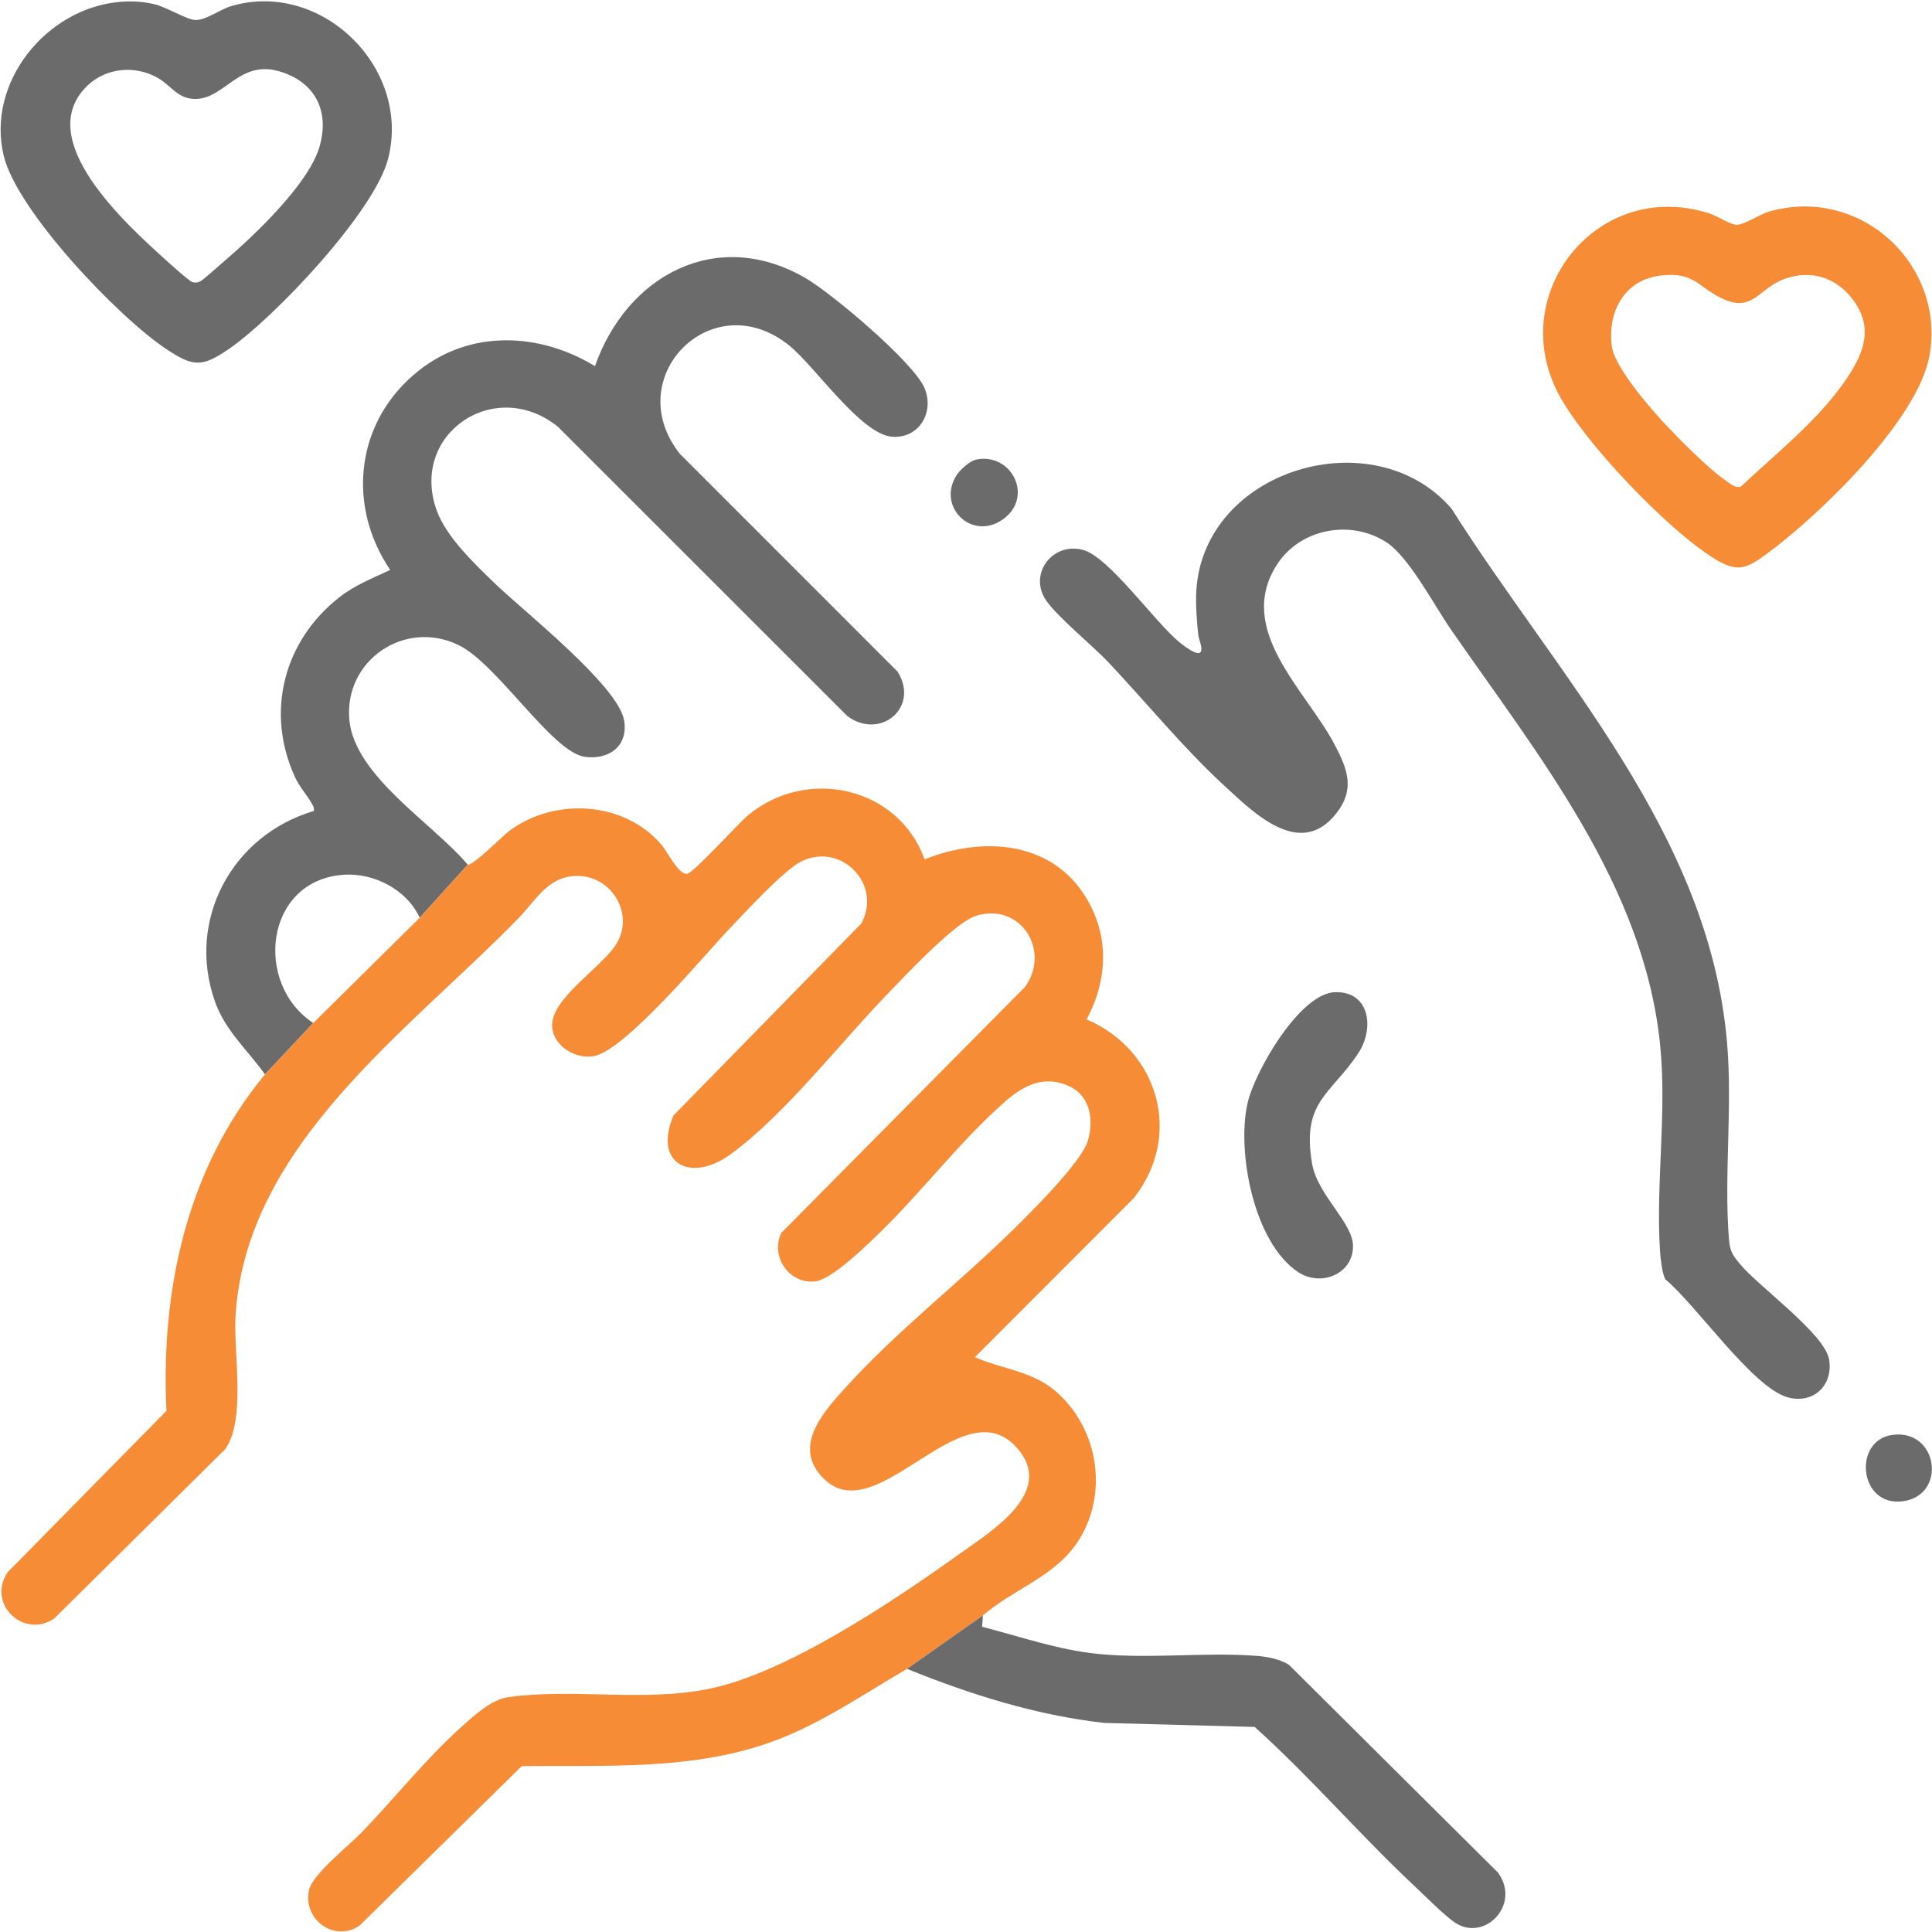
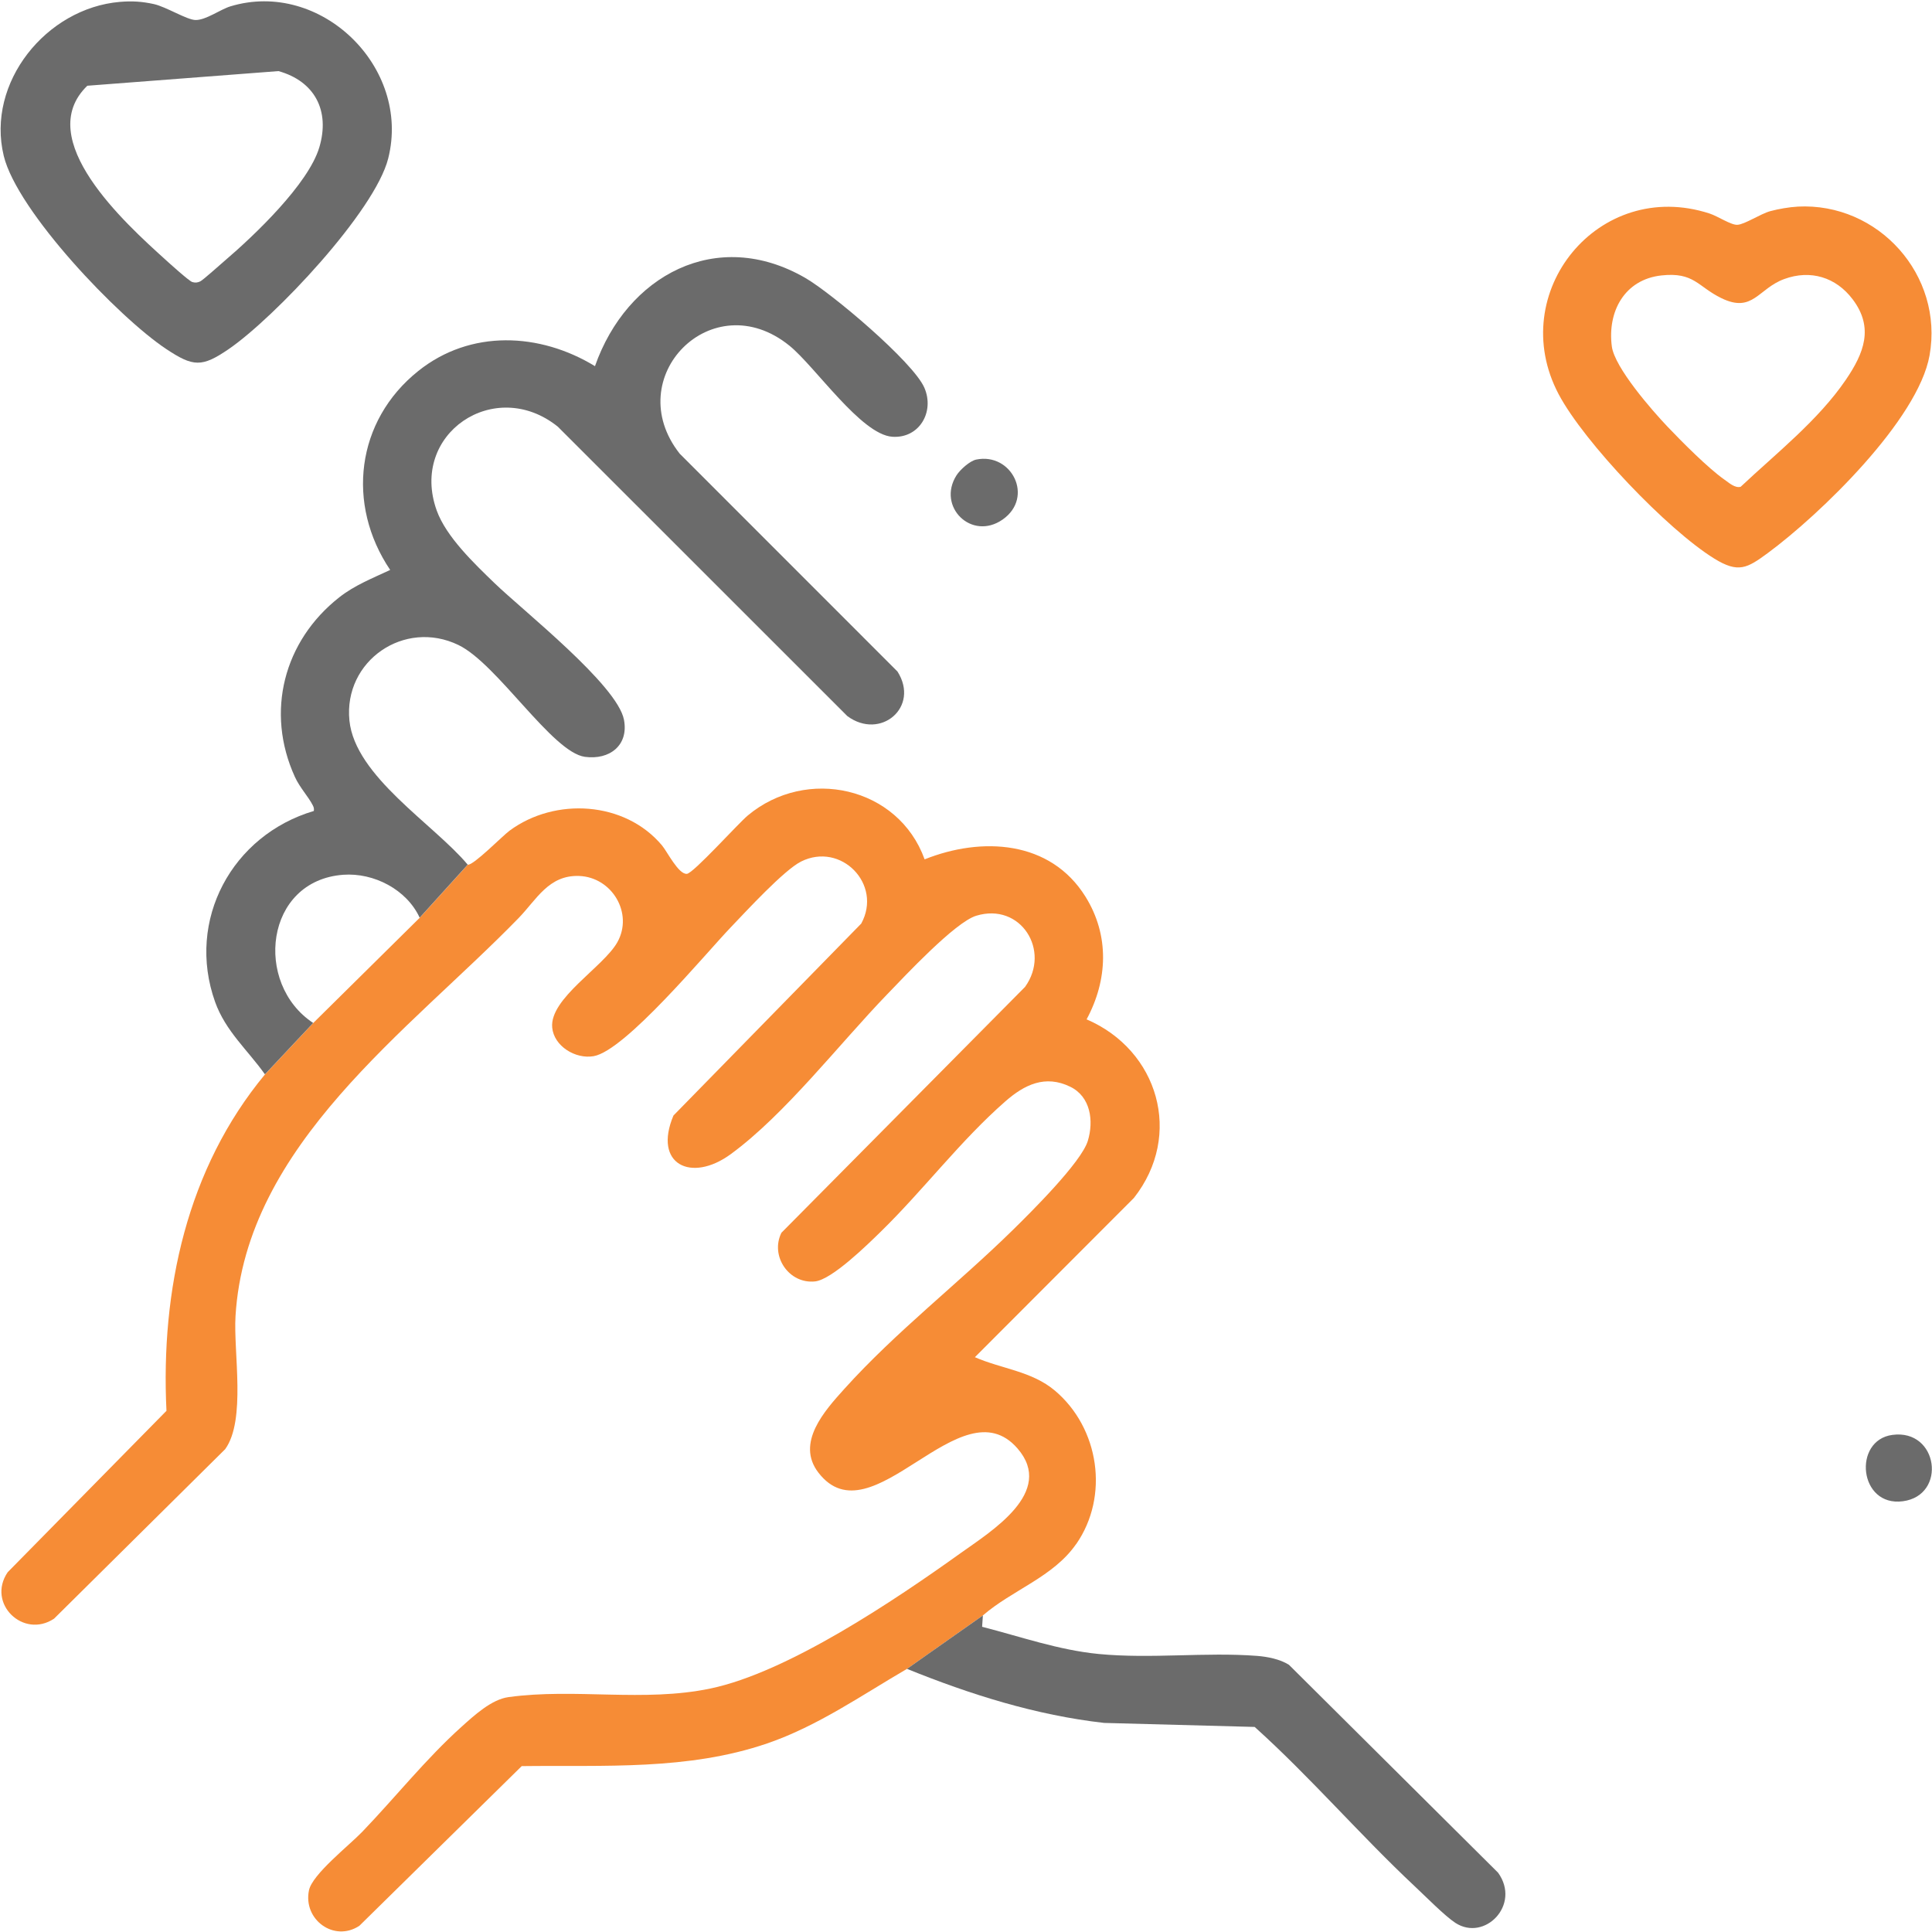
<svg xmlns="http://www.w3.org/2000/svg" id="Layer_2" version="1.1" viewBox="0 0 500 500">
-   <path d="M310.57,168.89c.95-.67-.34-3.47-.46-4.54-.38-3.52-.72-8.08-.5-11.58,2.01-31.45,45.97-44.38,66.02-21.16,27.69,43.76,66.67,84.01,71.33,138.22,1.44,16.7-.81,34.19.47,50.59.26,3.34.84,4.27,2.9,6.74,5.01,6.01,21.88,17.99,23.03,24.66s-4.08,11.67-10.75,9.79c-9.1-2.57-23.75-24.07-31.63-30.51-.84-1.64-1.24-5.34-1.37-7.3-1.13-17.6,1.82-35.72.02-53.48-4.19-41.19-31.43-74.63-54.07-107.31-4.32-6.24-10.94-18.93-16.8-22.7-9.28-5.97-22.31-3.5-28.3,5.83-10.84,16.9,7.56,32.52,14.93,46.54,3.36,6.39,5.39,11.57.39,17.89-9.35,11.81-21.33-.23-28.91-7.21-10.76-9.91-20.07-21.42-30.1-32.04-4.07-4.31-13.37-11.87-16.16-16.12-4.37-6.66,1.67-14.89,9.56-12.92,6.76,1.69,18.71,18.78,25.14,24,.9.73,4.25,3.34,5.27,2.61Z" style="fill: #6b6b6b;" />
-   <path d="M31.01.49c3.14-.27,5.72-.11,8.79.56,3.22.71,8.57,4.11,10.82,4.13,2.69.03,6.39-2.74,9.02-3.54,23.34-7.05,46.79,15.75,40.83,39.36-3.46,13.71-29.41,41.19-41.25,49.32-6.98,4.79-9.22,4.64-16.21,0C30.61,82.09,4.45,54.68.97,40.34-3.63,21.34,12.03,2.1,31.01.49ZM22.6,22.19c-14.31,13.82,9.92,35.69,20.06,44.87,1.11,1.01,6.27,5.68,7.1,5.93.75.23,1.34.17,2.05-.16s5.21-4.38,6.28-5.29c7.64-6.51,21.71-19.88,24.55-29.41s-1.24-17.12-10.57-19.73c-10.03-2.8-13.87,6.88-21.14,7.2-4.84.21-6.45-3.32-10.05-5.41-5.83-3.38-13.42-2.7-18.29,2Z" style="fill: #6b6b6b;" />
+   <path d="M31.01.49c3.14-.27,5.72-.11,8.79.56,3.22.71,8.57,4.11,10.82,4.13,2.69.03,6.39-2.74,9.02-3.54,23.34-7.05,46.79,15.75,40.83,39.36-3.46,13.71-29.41,41.19-41.25,49.32-6.98,4.79-9.22,4.64-16.21,0C30.61,82.09,4.45,54.68.97,40.34-3.63,21.34,12.03,2.1,31.01.49ZM22.6,22.19c-14.31,13.82,9.92,35.69,20.06,44.87,1.11,1.01,6.27,5.68,7.1,5.93.75.23,1.34.17,2.05-.16s5.21-4.38,6.28-5.29c7.64-6.51,21.71-19.88,24.55-29.41s-1.24-17.12-10.57-19.73Z" style="fill: #6b6b6b;" />
  <path d="M465.19,53.47c20.94-1.12,37.87,17.77,34.18,38.5-2.96,16.66-28.36,41.19-41.84,51.14-5.39,3.97-7.65,5.29-13.88,1.45-12.04-7.42-33.7-30.09-40.29-42.57-13.83-26.21,10.33-56.05,39.05-46.74,2.19.71,5.55,3.01,7.21,2.93,1.91-.09,6-2.85,8.55-3.54,2.08-.56,4.89-1.05,7.02-1.16ZM430,71.28c-9.58,1.04-14.04,9.36-12.86,18.37.72,5.48,10.39,16.54,14.4,20.76,3.68,3.87,10.52,10.76,14.72,13.7,1.16.81,2.75,2.28,4.22,1.87,9.18-8.64,20.12-17.24,27.24-27.72,4.64-6.83,7.32-13.44,1.73-20.82-4.32-5.71-10.9-7.71-17.68-5.23s-8.12,8.91-16.26,4.96c-6.16-2.99-7.05-6.81-15.52-5.89Z" style="fill: #f68c36;" />
-   <path d="M345.62,256.77c8.96-.17,10.13,9.46,5.86,15.87-7.16,10.75-14.66,12.4-11.92,28.45,1.41,8.24,10.44,15.17,10.59,21.24.18,7.3-8.21,10.83-14.17,6.9-11.52-7.59-15.97-31.19-13.11-43.77,1.84-8.09,13.53-28.53,22.74-28.7Z" style="fill: #6b6b6b;" />
  <path d="M489.75,371.35c11.89-1.59,14.18,15.63,2.73,17.17-11.44,1.54-13.05-15.79-2.73-17.17Z" style="fill: #6b6b6b;" />
  <path d="M252.64,118.94c9.15-1.89,15.08,9.74,6.85,15.51-8.02,5.62-17.1-3.33-11.94-11.45.91-1.42,3.43-3.72,5.09-4.06Z" style="fill: #6b6b6b;" />
  <path d="M278.52,399.61c8.62-12.42,5.96-30.04-5.5-39.71-6-5.06-13.73-5.61-20.72-8.66l41.16-41.22c12.81-16.28,6.31-38.25-12.25-46.21,5.5-10.21,5.95-21.72-.28-31.74-9.09-14.62-26.85-15.58-41.64-9.67-6.78-18.82-30.58-24.08-45.79-11.33-2.55,2.14-14.03,14.92-15.73,15.08-2.16.2-5.08-5.72-6.44-7.35-9.6-11.47-27.68-12.53-39.46-3.82-1.81,1.33-9.39,9.07-10.81,8.8l-12.43,13.73-27.56,27.24-12.48,13.29c-20.21,24.36-27.03,55.85-25.51,87.08L1.98,406.9c-5.48,8.11,4.08,17.29,12.01,12.01l44.29-43.87c5.44-7.56,2.11-25.06,2.67-34.42,2.68-44.46,44.89-73.83,73.28-103.04,4.63-4.77,7.77-11.17,15.65-10.88,8.51.31,14.09,9.66,9.89,17.15-3.6,6.42-17.57,14.54-16.86,22.08.45,4.81,6.01,8.22,10.71,7.41,8.19-1.41,28.88-26.44,35.52-33.37,3.9-4.07,13.74-14.78,18.17-17,10.33-5.17,21.14,5.88,15.58,16.05l-48.6,49.68c-5.33,12.63,4.58,17.49,14.82,10,14.12-10.33,28.12-28.58,40.51-41.39,4.57-4.73,17.55-18.66,23.04-20.32,11.5-3.5,19.36,9.03,12.63,18.41l-63.06,63.64c-2.99,6.04,1.98,13.32,8.71,12.59,4.38-.48,13.56-9.51,17.01-12.88,11.07-10.81,20.6-23.54,32.26-33.74,4.91-4.29,10.29-6.94,16.79-3.75,5.25,2.57,6.1,8.82,4.53,13.99-1.68,5.55-14.73,18.47-19.37,23.03-14.23,13.97-30.25,26.31-43.64,41.16-5.05,5.6-12.65,13.97-6.72,21.67,13.8,17.93,36.81-23.25,51.54-6.24,9.81,11.32-6.87,21.45-14.78,27.11-16.88,12.09-44.67,30.83-64.72,35.01-17.25,3.6-34.97-.15-52.24,2.22-4.4.6-8.87,4.73-12.11,7.64-9.28,8.34-17.13,18.26-25.76,27.24-3.41,3.55-12.92,10.98-13.77,15.13-1.56,7.57,6.49,13.49,13.04,9.18l42.02-41.33c21.37-.27,43.01,1.15,63.52-5.87,13.02-4.46,24.38-12.42,36.16-19.28l19.64-13.82c7.62-6.62,18.24-9.96,24.15-18.48Z" style="fill: #f68c36;" />
  <g>
    <path d="M68.57,278.03l12.48-13.29c-15.43-10.17-12.53-36.85,7.78-38.35,7.91-.58,16.43,3.82,19.78,11.11l12.43-13.73c-8.78-10.5-29.16-22.84-30.61-37.31-1.54-15.44,14.22-26.3,28.22-19.53,10.06,4.86,24.26,27.79,32.73,28.94,6.34.86,11.38-2.95,10.1-9.61-1.73-9-26.11-28.21-33.52-35.37-5.17-5-12.5-11.97-14.94-18.78-7.12-19.83,15.05-34.78,31.34-21.69l74.93,74.9c8.56,6.34,18.83-2.31,12.98-11.53l-56.36-56.38c-15.55-19.74,8.43-44.16,28.42-27.93,6.68,5.43,18.52,22.99,26.59,23.55,6.99.49,11.01-6.44,8.31-12.68-2.9-6.69-24.05-24.52-30.83-28.43-22.99-13.28-46.2-.6-54.42,22.84-14.28-8.71-32.23-9.55-45.73,1.25-16.14,12.9-18.7,34.52-7.27,51.49-4.51,2.11-9.22,3.97-13.17,7.08-14.38,11.3-19.16,29.67-11.49,46.48,1.27,2.79,3.48,5.08,4.65,7.39.25.49.34.88.25,1.43-21.15,6.25-33.09,28.24-25.56,49.39,2.7,7.58,8.4,12.42,12.91,18.77Z" style="fill: #6b6b6b;" />
    <path d="M387.7,484.65l-54.12-53.8c-2.34-1.47-5.56-2.1-8.29-2.31-13.33-1.02-27.4.82-40.95-.49-10.37-1.01-20.16-4.47-30.17-7.04l.2-2.93-19.64,13.82c16.39,6.64,33.36,11.99,51.03,13.99l38.95,1.04c14.51,13.07,27.27,27.99,41.53,41.34,2.63,2.46,7.7,7.6,10.4,9.36,7.55,4.94,17.06-4.65,11.06-12.98Z" style="fill: #6b6b6b;" />
  </g>
</svg>